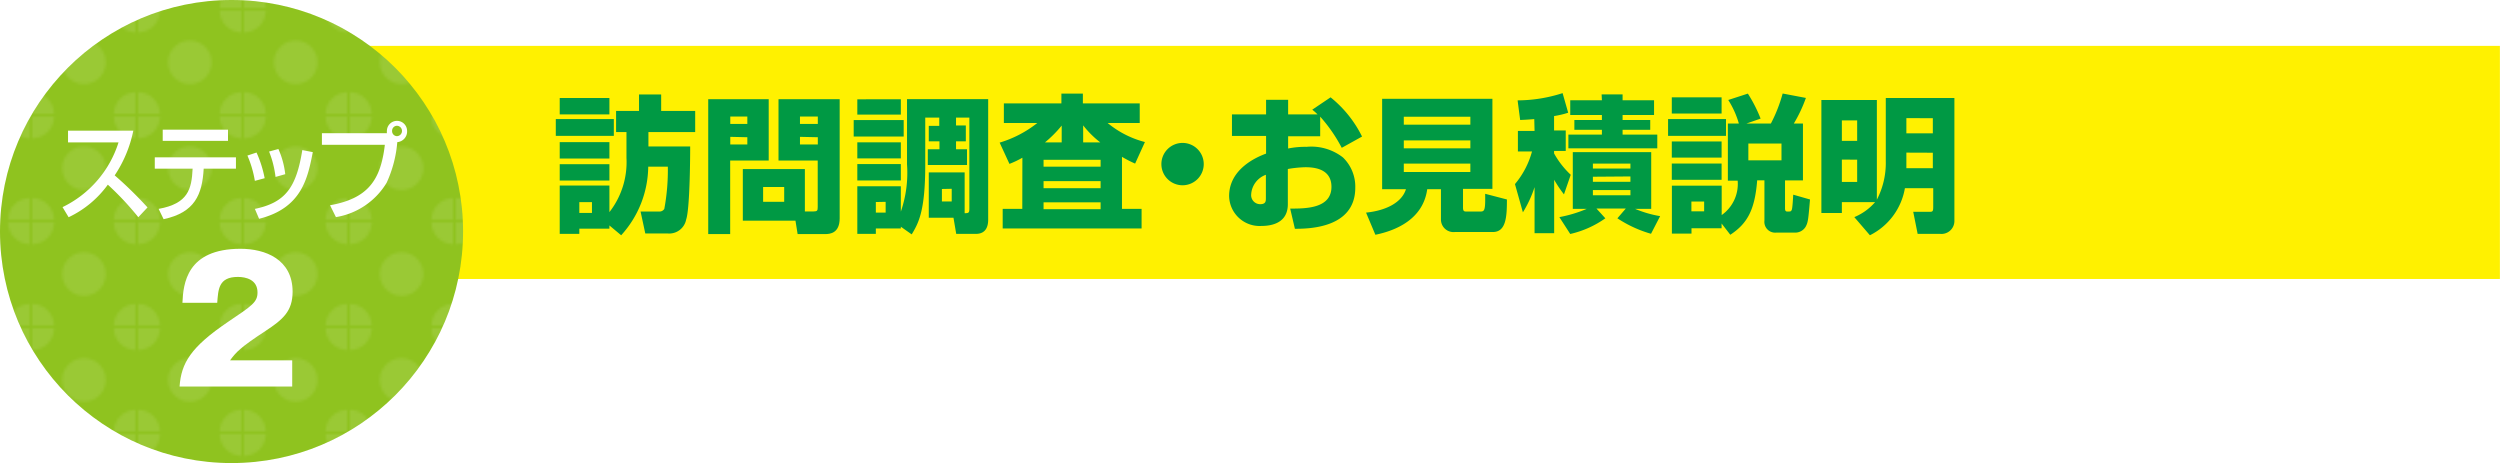
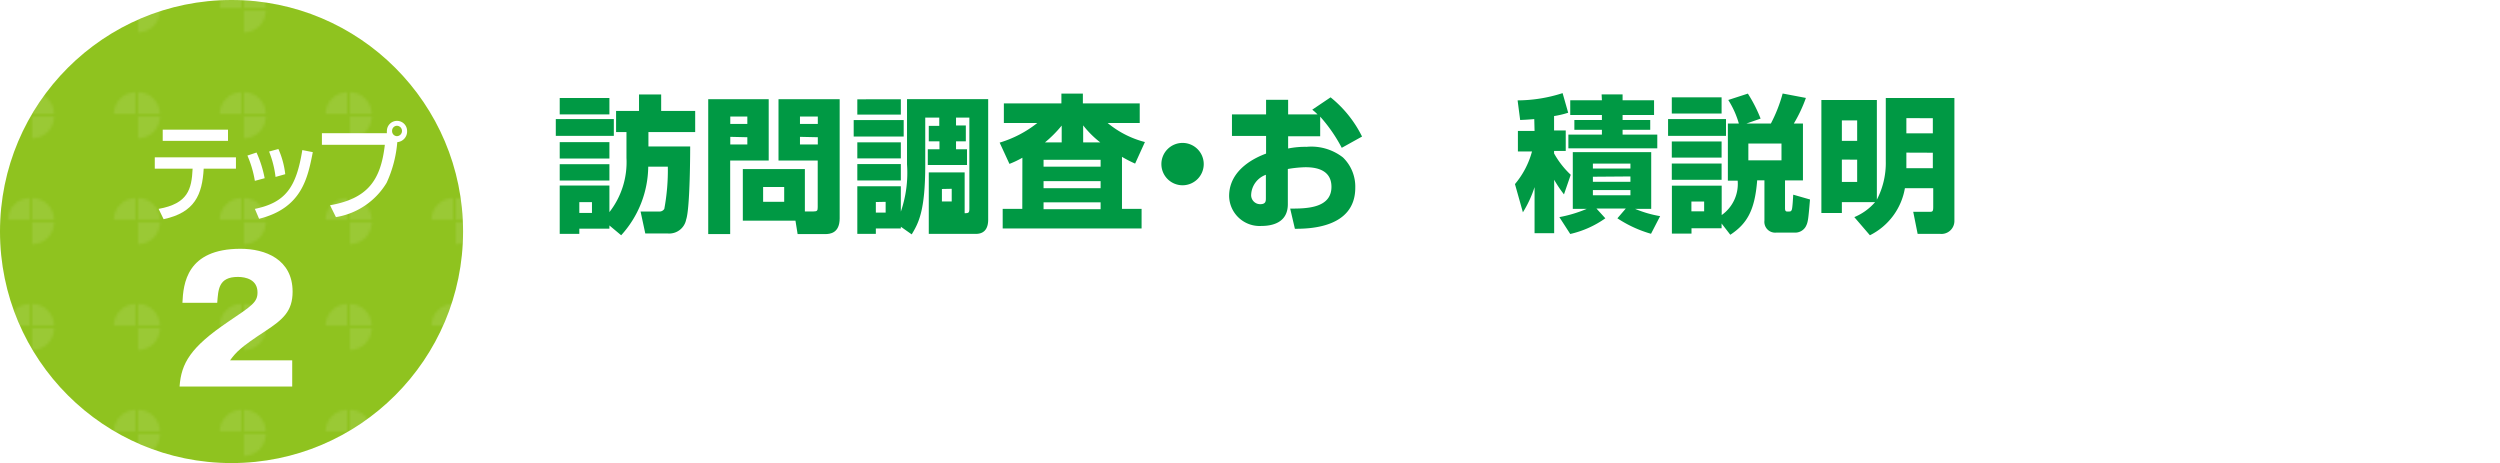
<svg xmlns="http://www.w3.org/2000/svg" width="255.04" height="47.25" viewBox="0 0 255.04 47.25">
  <defs>
    <style>.cls-1{fill:none;}.cls-2{fill:#fff;}.cls-3{fill:#fff100;}.cls-4{fill:#8fc31f;}.cls-5{opacity:0.1;fill:url(#新規パターンスウォッチ_2);}.cls-6{fill:#094;}</style>
    <pattern id="新規パターンスウォッチ_2" data-name="新規パターンスウォッチ 2" width="39.1" height="39.1" patternTransform="translate(-18.31 -74.52) scale(0.27)" patternUnits="userSpaceOnUse" viewBox="0 0 39.1 39.1">
      <rect class="cls-1" width="39.1" height="39.1" />
      <path class="cls-2" d="M0,30.85V39.1H8.25A8.25,8.25,0,0,0,0,30.85Z" />
      <path class="cls-2" d="M8.25,0H0V8.25A8.25,8.25,0,0,0,8.25,0Z" />
-       <circle class="cls-2" cx="19.55" cy="19.55" r="8.25" transform="translate(-8.1 19.55) rotate(-45)" />
-       <path class="cls-2" d="M39.1,8.25V0H30.85A8.25,8.25,0,0,0,39.1,8.25Z" />
      <path class="cls-2" d="M39.1,30.85a8.25,8.25,0,0,0-8.25,8.25H39.1Z" />
    </pattern>
  </defs>
  <title>cell_step2_ttl</title>
  <g id="レイヤー_2" data-name="レイヤー 2">
    <g id="レイヤー_1-2" data-name="レイヤー 1">
-       <rect class="cls-3" x="35.43" y="4.68" width="219.6" height="23.78" />
      <circle class="cls-4" cx="23.62" cy="23.62" r="23.62" />
      <circle class="cls-5" cx="23.62" cy="23.62" r="23.62" />
-       <path class="cls-2" d="M6.38,21.13a11,11,0,0,0,5.71-6.6H6.94v-1.2H13.6a12.76,12.76,0,0,1-1.9,4.56c1.16,1,2.29,2.11,3.35,3.27l-.94,1A29.63,29.63,0,0,0,11,18.84a10.43,10.43,0,0,1-4,3.32Z" />
      <path class="cls-2" d="M24.07,16.05v1.16H20.78c-.15,2.64-.9,4.47-4.09,5.15l-.51-1.05c3-.54,3.37-2,3.47-4.1H15.79V16.05Zm-.81-2.82v1.14H16.6V13.23Z" />
      <path class="cls-2" d="M26,18.45a10.94,10.94,0,0,0-.76-2.58l.93-.31A11.67,11.67,0,0,1,27,18.18Zm0,2.86c3.15-.65,4.23-2.22,4.84-6l1.07.21c-.52,2.67-1.13,5.71-5.48,6.8Zm2.11-3.26a10.17,10.17,0,0,0-.66-2.59l.95-.26a8.68,8.68,0,0,1,.7,2.57Z" />
      <path class="cls-2" d="M33.67,20.94c3.84-.69,5.17-2.53,5.59-6.17H32.84V13.59h6.63a1,1,0,0,1,0-.23,1,1,0,1,1,2.06,0,1.09,1.09,0,0,1-1,1.14,12.28,12.28,0,0,1-1.09,4.15,7.44,7.44,0,0,1-5.17,3.5ZM40,13.36a.51.51,0,0,0,.48.53.53.53,0,0,0,0-1.06A.51.51,0,0,0,40,13.36Z" />
      <path class="cls-2" d="M29.81,39.43H18.32c.17-2.38,1.11-4,4.95-6.6,2.45-1.65,3-2,3-3,0-1.31-1.2-1.58-2-1.58-2,0-2,1.31-2.11,2.64H18.61c.09-1.93.41-5.51,5.93-5.51,2.52,0,5.31,1.07,5.31,4.38,0,2-1,2.84-2.76,4-2.58,1.69-3,2.16-3.62,3h6.34Z" />
      <path class="cls-6" d="M56.7,12.15h5.92v1.71H56.7ZM62.17,23v.33H59.1v.53h-2V18.93h5.07v2.71a8.28,8.28,0,0,0,1.74-5.53V13.47H62.85V11.32h2.34V9.64h2.26v1.68h3.47v2.15H66.15v1.47h4.26c0,.19,0,6.28-.41,7.45a1.76,1.76,0,0,1-1.86,1.43H65.83l-.48-2.24h1.91a.57.57,0,0,0,.51-.27A21.71,21.71,0,0,0,68.13,17h-2a10.55,10.55,0,0,1-2.76,7Zm-5.07-13h5.07v1.67H57.1Zm0,4.5h5.07v1.67H57.1Zm0,2.25h5.07v1.67H57.1Zm2,3.87v1.1h1.29v-1.1Z" />
      <path class="cls-6" d="M72.25,10.12h6.17v6.26H74.49v7.5H72.25Zm2.25,1.77v.75h1.74v-.75Zm0,2.07v.78h1.74V14Zm7.61,7.61H83c.37,0,.42-.09.42-.44V16.38h-4V10.12h6.24V22.27c0,1.53-1,1.61-1.48,1.61H81.37l-.22-1.37H75.78V17.25h6.33Zm-4.26-2.49v1.51H80V19.08Zm3.76-7.19v.75h1.82v-.75Zm0,2.07v.78h1.82V14Z" />
-       <path class="cls-6" d="M87.09,12.25h5.1v1.68h-5.1ZM91.9,23.13v.18H89.35v.55H87.46V19H91.9v2.59a12.18,12.18,0,0,0,.63-4.83V10.11h8.28v12.3c0,.63-.19,1.45-1.26,1.45h-2l-.28-1.65H94.75V17.59h3.66v4.16c.45,0,.48-.06.48-.54V12H97.53v.8h1v1.62h-1v.81h1.12v1.6h-4v-1.6h1.19v-.81H94.75V12.84h1.07V12H94.39v4.85c0,4.72-.7,5.92-1.38,7.06Zm-4.44-13H91.9v1.56H87.46Zm0,4.39H91.9v1.64H87.46Zm0,2.22H91.9v1.67H87.46Zm1.89,3.87v1.08h1V20.59Zm6.74-1.33v1.27h1V19.26Z" />
+       <path class="cls-6" d="M87.09,12.25h5.1v1.68h-5.1ZM91.9,23.13v.18H89.35v.55H87.46V19H91.9v2.59a12.18,12.18,0,0,0,.63-4.83V10.11h8.28v12.3c0,.63-.19,1.45-1.26,1.45h-2H94.75V17.59h3.66v4.16c.45,0,.48-.06.48-.54V12H97.53v.8h1v1.62h-1v.81h1.12v1.6h-4v-1.6h1.19v-.81H94.75V12.84h1.07V12H94.39v4.85c0,4.72-.7,5.92-1.38,7.06Zm-4.44-13H91.9v1.56H87.46Zm0,4.39H91.9v1.64H87.46Zm0,2.22H91.9v1.67H87.46Zm1.89,3.87v1.08h1V20.59Zm6.74-1.33v1.27h1V19.26Z" />
      <path class="cls-6" d="M104.3,16.09a9.76,9.76,0,0,1-1.32.63l-1-2.17a11.52,11.52,0,0,0,3.84-2h-3.41v-2h5.87v-1h2.19v1h5.8v2H113a9.78,9.78,0,0,0,3.8,1.94l-1,2.2a12.44,12.44,0,0,1-1.34-.69v5.31h2v2H102.29v-2h2Zm2.16.21V17h5.82V16.3Zm0,2.18v.72h5.82v-.72Zm0,2.16v.7h5.82v-.7Zm1.85-6.11V12.81a12.1,12.1,0,0,1-1.71,1.72Zm3.94,0a9.82,9.82,0,0,1-1.75-1.74v1.74Z" />
      <path class="cls-6" d="M122.8,16.74a2.16,2.16,0,1,1-2.16-2.16A2.16,2.16,0,0,1,122.8,16.74Z" />
      <path class="cls-6" d="M135.74,9.93a11.84,11.84,0,0,1,3.21,4l-2.07,1.15a15.48,15.48,0,0,0-2.2-3.18v2h-3.27v1.25a8.68,8.68,0,0,1,1.87-.17A5.25,5.25,0,0,1,137,16.06a4.14,4.14,0,0,1,1.26,3.09c0,4.17-4.84,4.19-6.16,4.19l-.48-2.06c1.57,0,4.21,0,4.21-2.22,0-1.93-1.93-2-2.68-2a12.15,12.15,0,0,0-1.77.18v3.59c0,1.92-1.64,2.22-2.69,2.22A3.11,3.11,0,0,1,125.39,20c0-2.8,2.87-4,3.77-4.33V13.87h-3.48v-2.2h3.48V10.18h2.25v1.49h3a5.42,5.42,0,0,0-.54-.48Zm-6.6,7.9a2.27,2.27,0,0,0-1.5,2,.92.92,0,0,0,.92,1c.58,0,.58-.32.58-.63Z" />
-       <path class="cls-6" d="M147,19.3H145.6c-.42,3.06-3.18,4.22-5.29,4.65l-.95-2.26c2.07-.21,3.66-1.05,4.07-2.39H141V10.08h11.25v9.19h-3v1.89c0,.41.13.42.37.42H151c.45,0,.54-.09.51-1.81l2.22.58c0,1.79-.09,3.32-1.44,3.32h-3.87A1.28,1.28,0,0,1,147,22.41Zm-3.79-7.39v.81H150v-.81Zm0,2.41v.81H150v-.81Zm0,2.37v.86H150v-.86Z" />
      <path class="cls-6" d="M156.52,12.15c-.74.06-1,.07-1.44.09l-.26-2a15.1,15.1,0,0,0,4.59-.74l.57,2a9.38,9.38,0,0,1-1.44.34v1.47h1.19v2.09h-1.19v.25a8.87,8.87,0,0,0,1.7,2.18l-.69,2a12.81,12.81,0,0,1-1-1.49v5.45h-2V19.09a11.5,11.5,0,0,1-1.19,2.57l-.81-2.88a8.69,8.69,0,0,0,1.74-3.33h-1.44V13.36h1.7Zm2.56,10a13.44,13.44,0,0,0,2.79-.84h-1.42V15.52h8v5.79h-1.64a11.52,11.52,0,0,0,2.55.74l-.93,1.8A12.34,12.34,0,0,1,165,22.27l.86-1h-3l.91,1a10.07,10.07,0,0,1-3.58,1.6Zm4.31-12.52h2.14v.6h3.21v1.5h-3.21v.51h2.82v1h-2.82v.49h3.54v1.4H160v-1.4h3.42v-.49h-2.81v-1h2.81v-.51h-3.23v-1.5h3.23Zm-.89,7.06v.5h3.83v-.5Zm0,1.34v.52h3.83V18Zm0,1.36v.53h3.83v-.53Z" />
      <path class="cls-6" d="M170.17,12.15h5.91v1.71h-5.91Zm5.46,10.65v.49h-3.07v.54h-2V18.94h5.08v3a3.89,3.89,0,0,0,1.63-3.51h-1V12.6h1.12a9.08,9.08,0,0,0-1.08-2.4l2-.65a14.5,14.5,0,0,1,1.3,2.55l-1.44.5h2.49a15.1,15.1,0,0,0,1.2-3.06l2.37.45A14.44,14.44,0,0,1,183,12.6h.93v5.8h-1.83v2.85c0,.32.13.33.25.33.32,0,.36,0,.44-.18s.13-1.3.15-1.54l1.71.49c-.18,2.1-.2,2.33-.45,2.79a1.24,1.24,0,0,1-1,.59h-2A1.1,1.1,0,0,1,180,22.51V18.4h-.74c-.24,3.09-1.05,4.43-2.74,5.55ZM170.55,9.93h5.08v1.65h-5.08Zm0,4.5h5.08v1.65h-5.08Zm0,2.25h5.08v1.66h-5.08Zm2,3.88v1h1.3v-1Zm5.81-5.92v1.72h3.38V14.64Z" />
      <path class="cls-6" d="M189.17,22.15a5.69,5.69,0,0,0,2.12-1.53H187.9v1.11h-2.09V10.2h5.66V20.37a8.12,8.12,0,0,0,.91-3.93V10h7V22.51a1.32,1.32,0,0,1-1.44,1.35h-2.31l-.45-2.25h1.58c.39,0,.46,0,.46-.52V19.2h-2.89A6.6,6.6,0,0,1,190.76,24Zm-1.27-9.87v2.09h1.56V12.28Zm0,4v2.28h1.56V16.29Zm6.58-4.23V13.6h2.7V12.06Zm0,3.52v1.59h2.7V15.58Z" />
    </g>
  </g>
</svg>